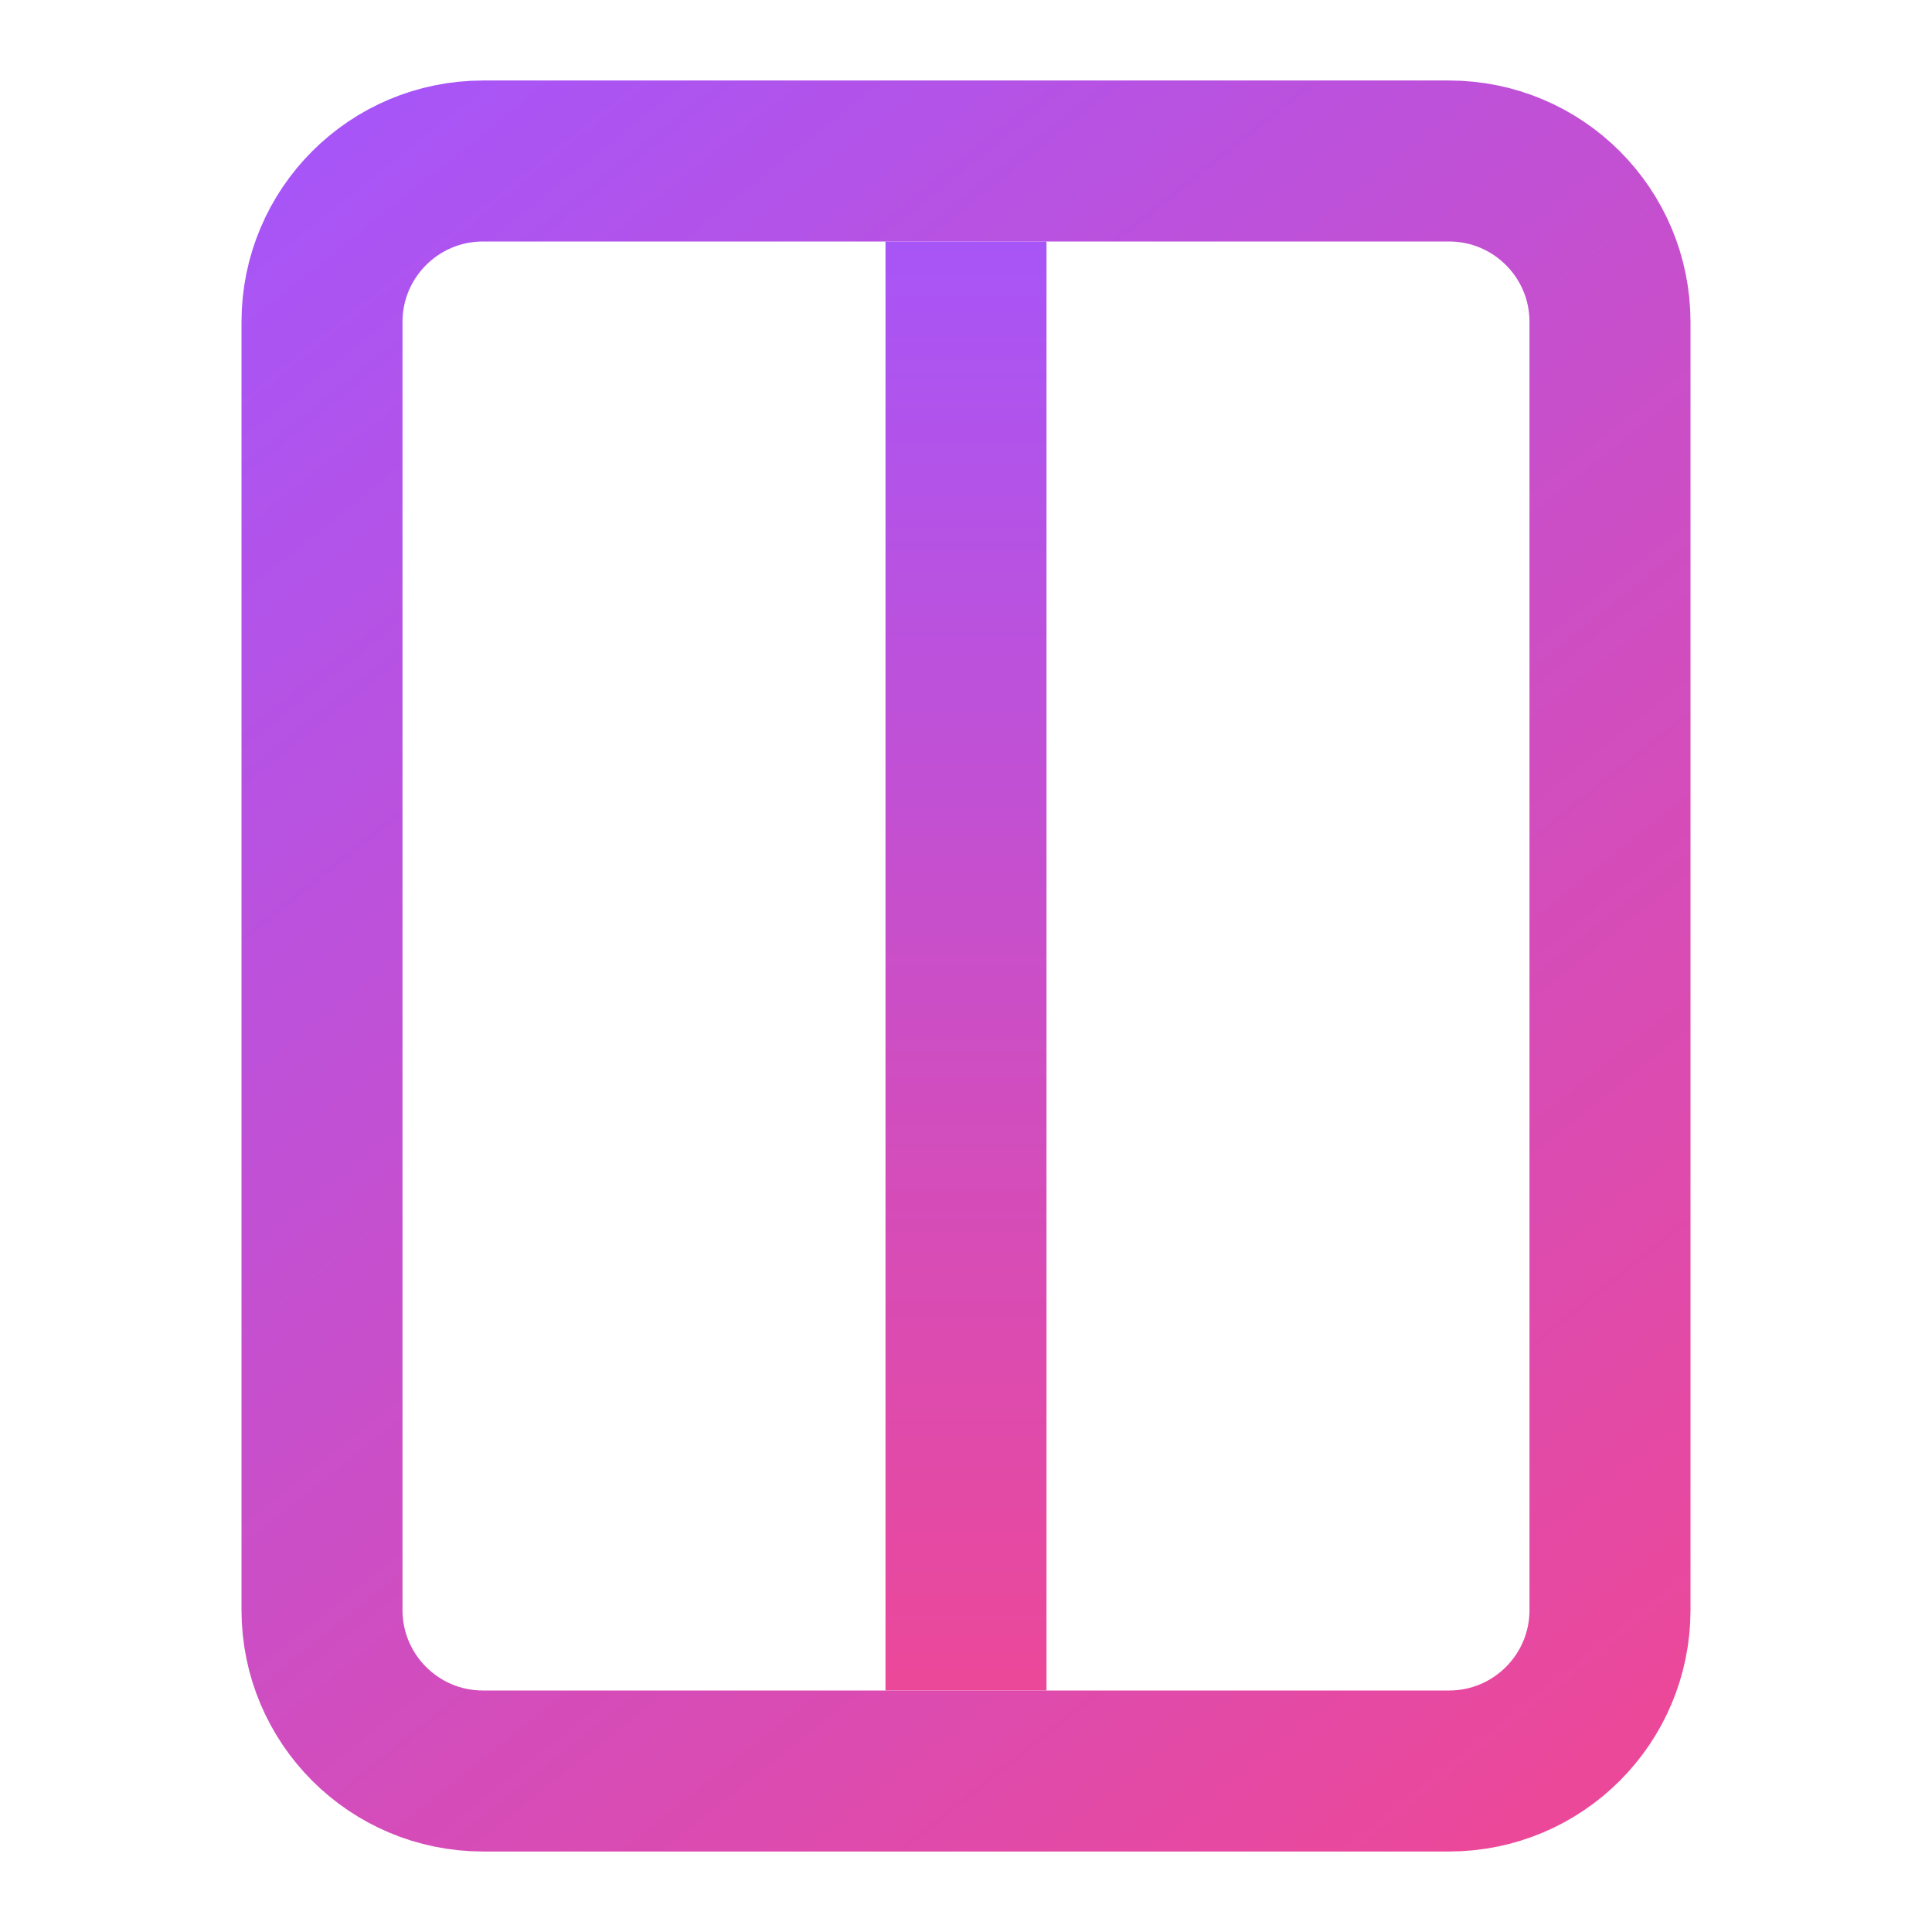
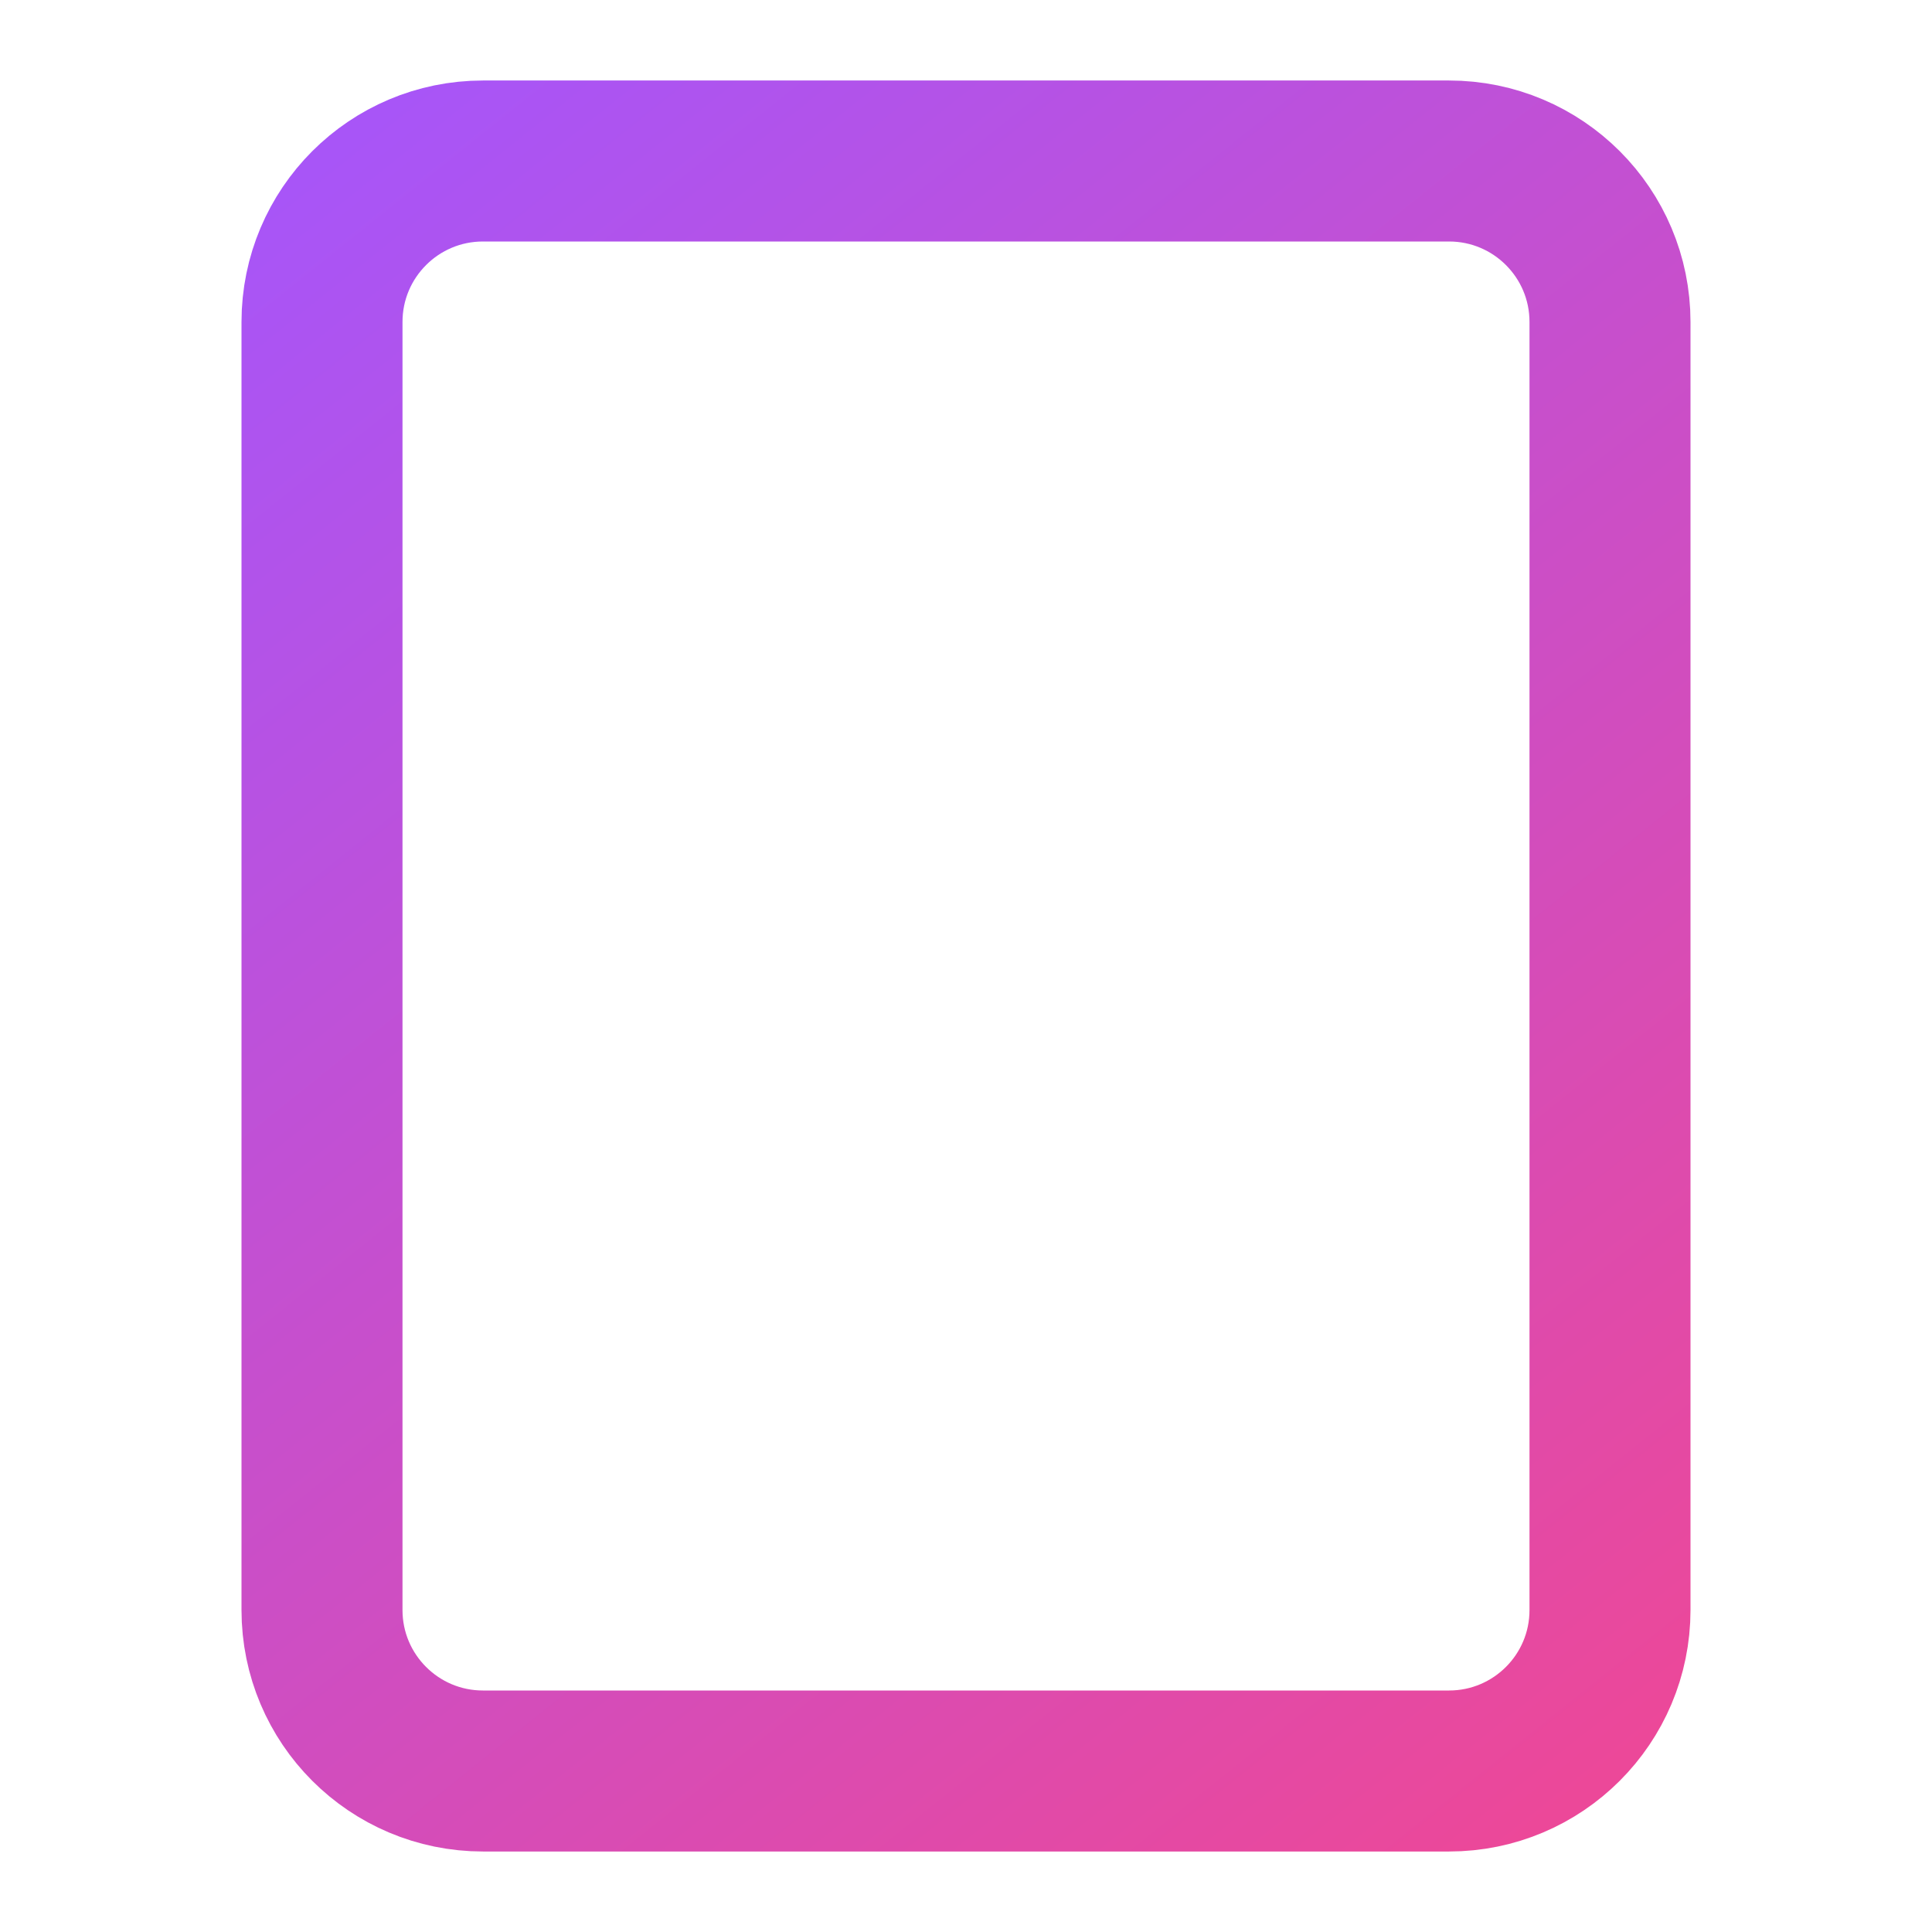
<svg xmlns="http://www.w3.org/2000/svg" width="24" height="24" viewBox="0 0 24 24" fill="none">
  <path d="M4 4C4 2.895 4.895 2 6 2H18C19.105 2 20 2.895 20 4V20C20 21.105 19.105 22 18 22H6C4.895 22 4 21.105 4 20V4Z" stroke="url(#paint0_linear)" stroke-width="2" />
-   <path d="M12 3V21" stroke="url(#paint1_linear)" stroke-width="2" />
  <defs>
    <linearGradient id="paint0_linear" x1="4" y1="2" x2="20" y2="22" gradientUnits="userSpaceOnUse">
      <stop stop-color="#A855F7" />
      <stop offset="1" stop-color="#EC4899" />
    </linearGradient>
    <linearGradient id="paint1_linear" x1="12" y1="3" x2="12" y2="21" gradientUnits="userSpaceOnUse">
      <stop stop-color="#A855F7" />
      <stop offset="1" stop-color="#EC4899" />
    </linearGradient>
  </defs>
</svg>